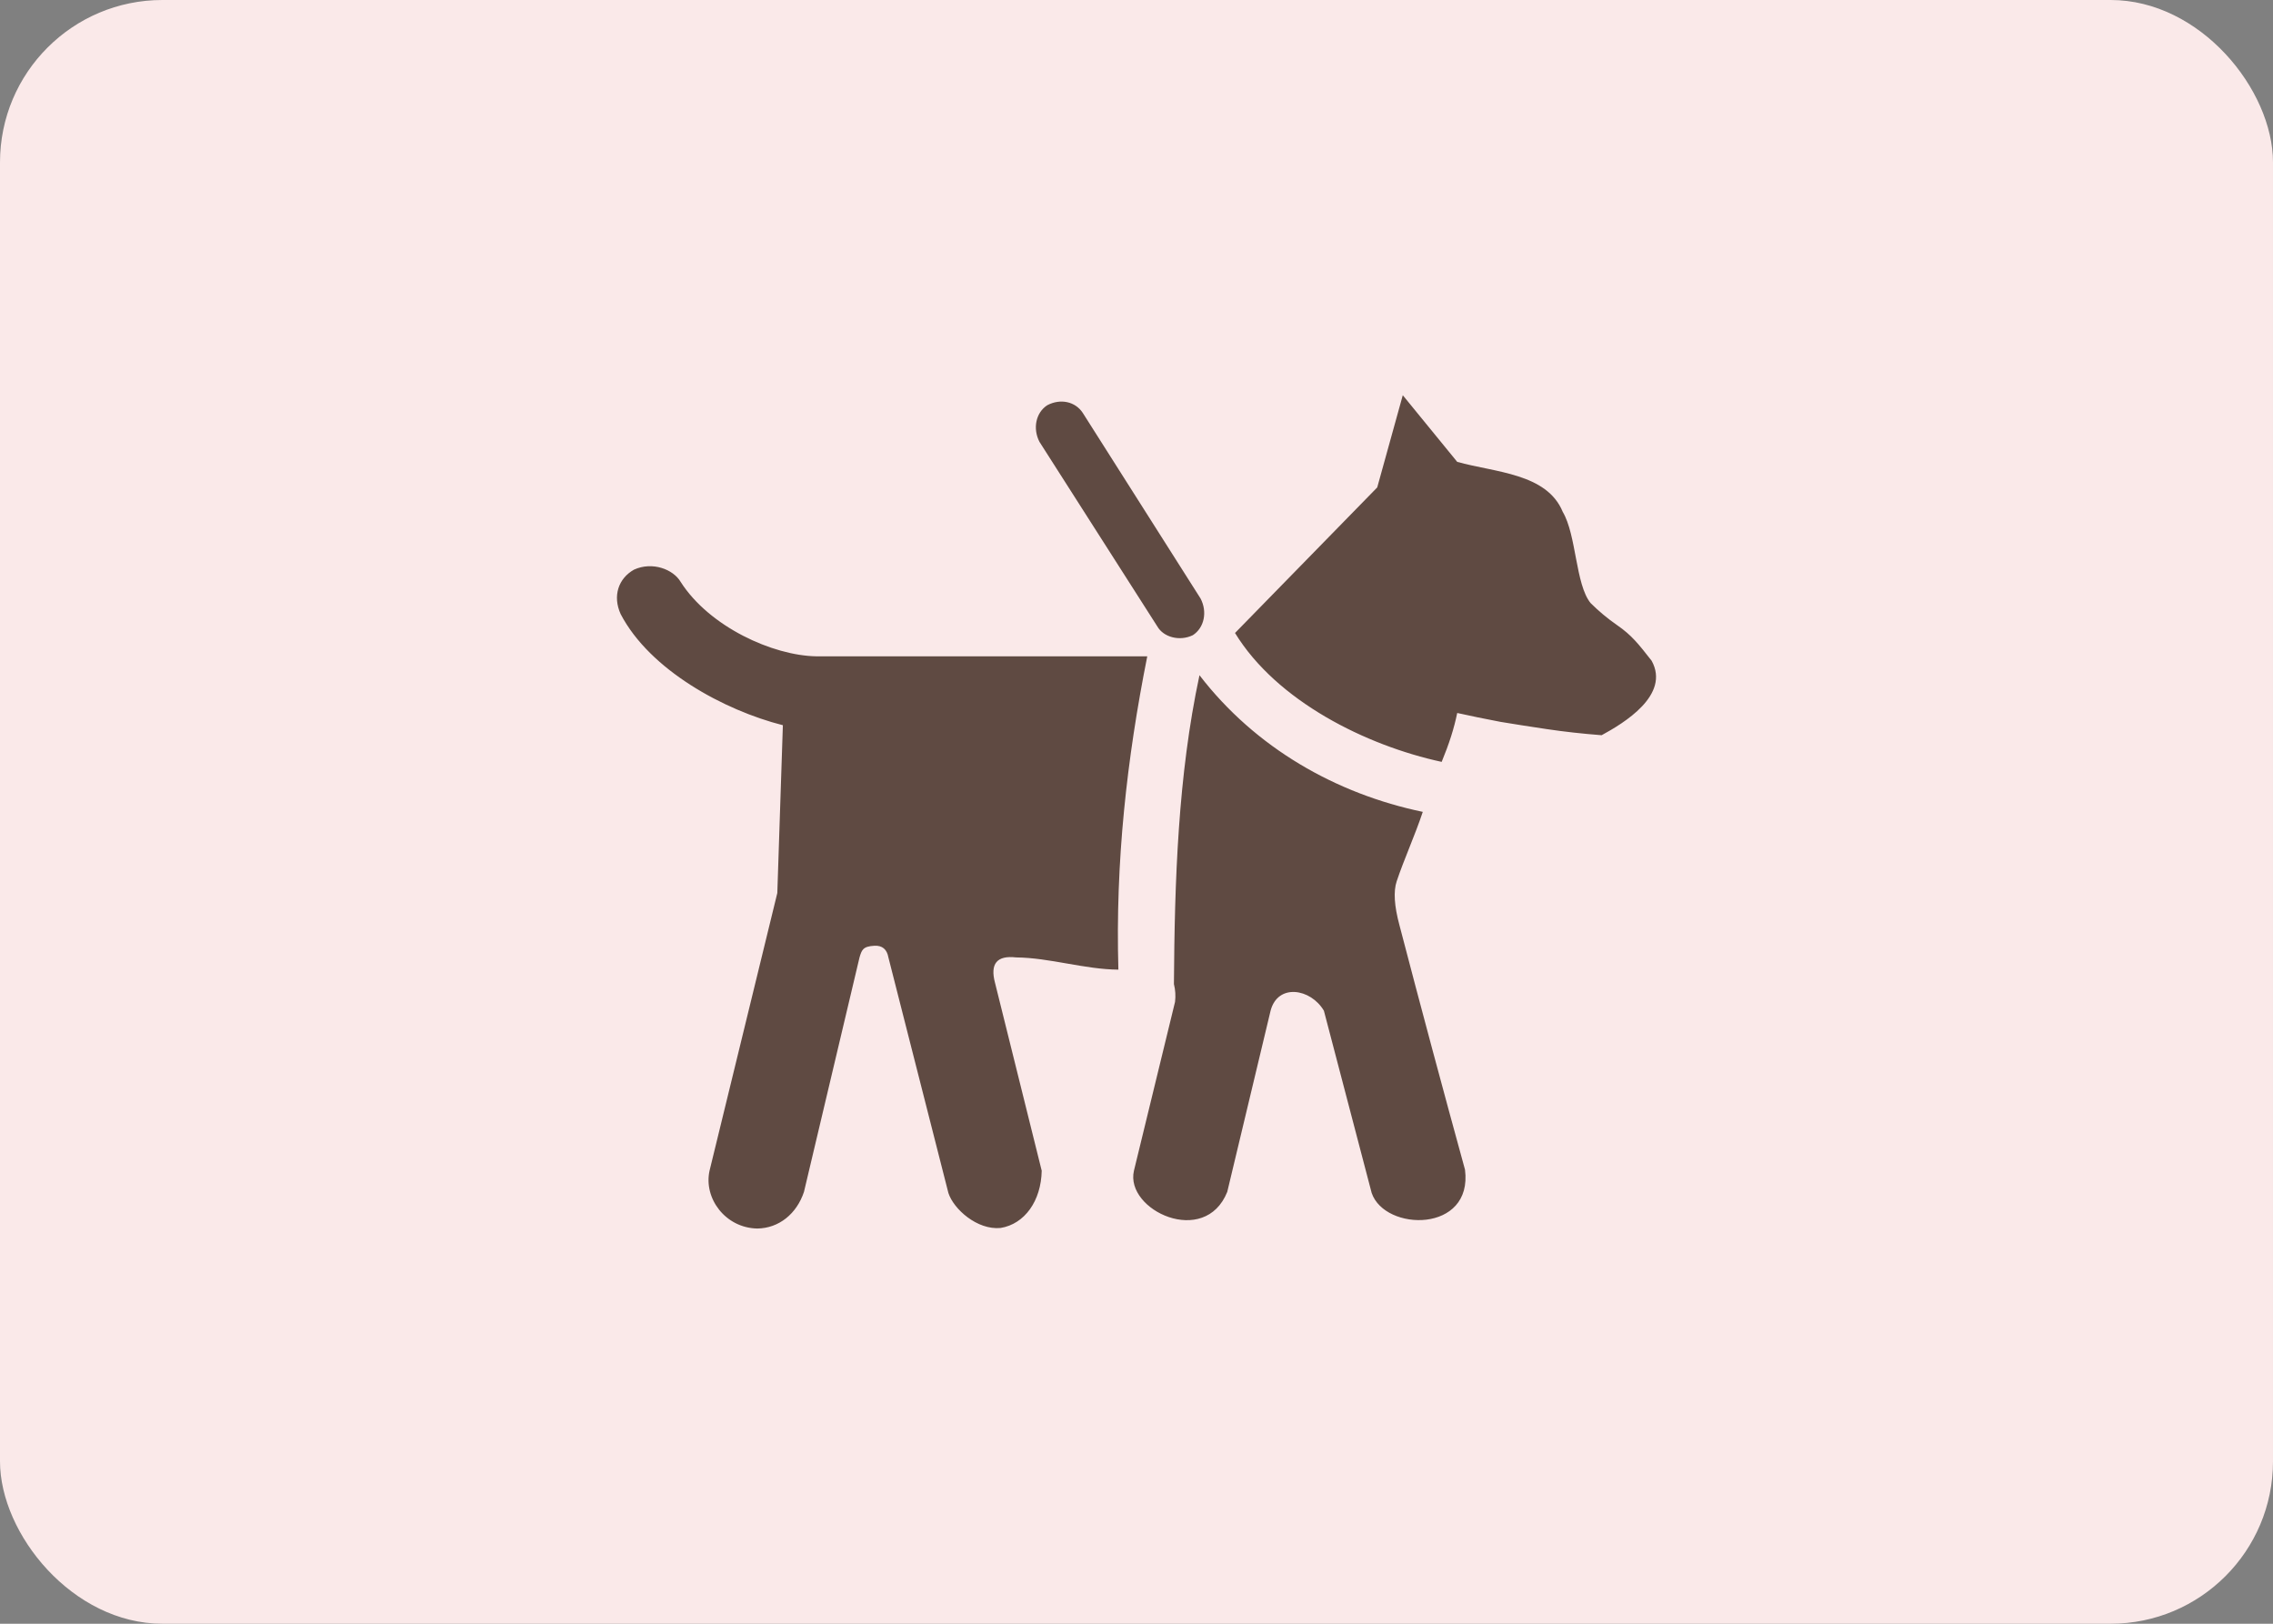
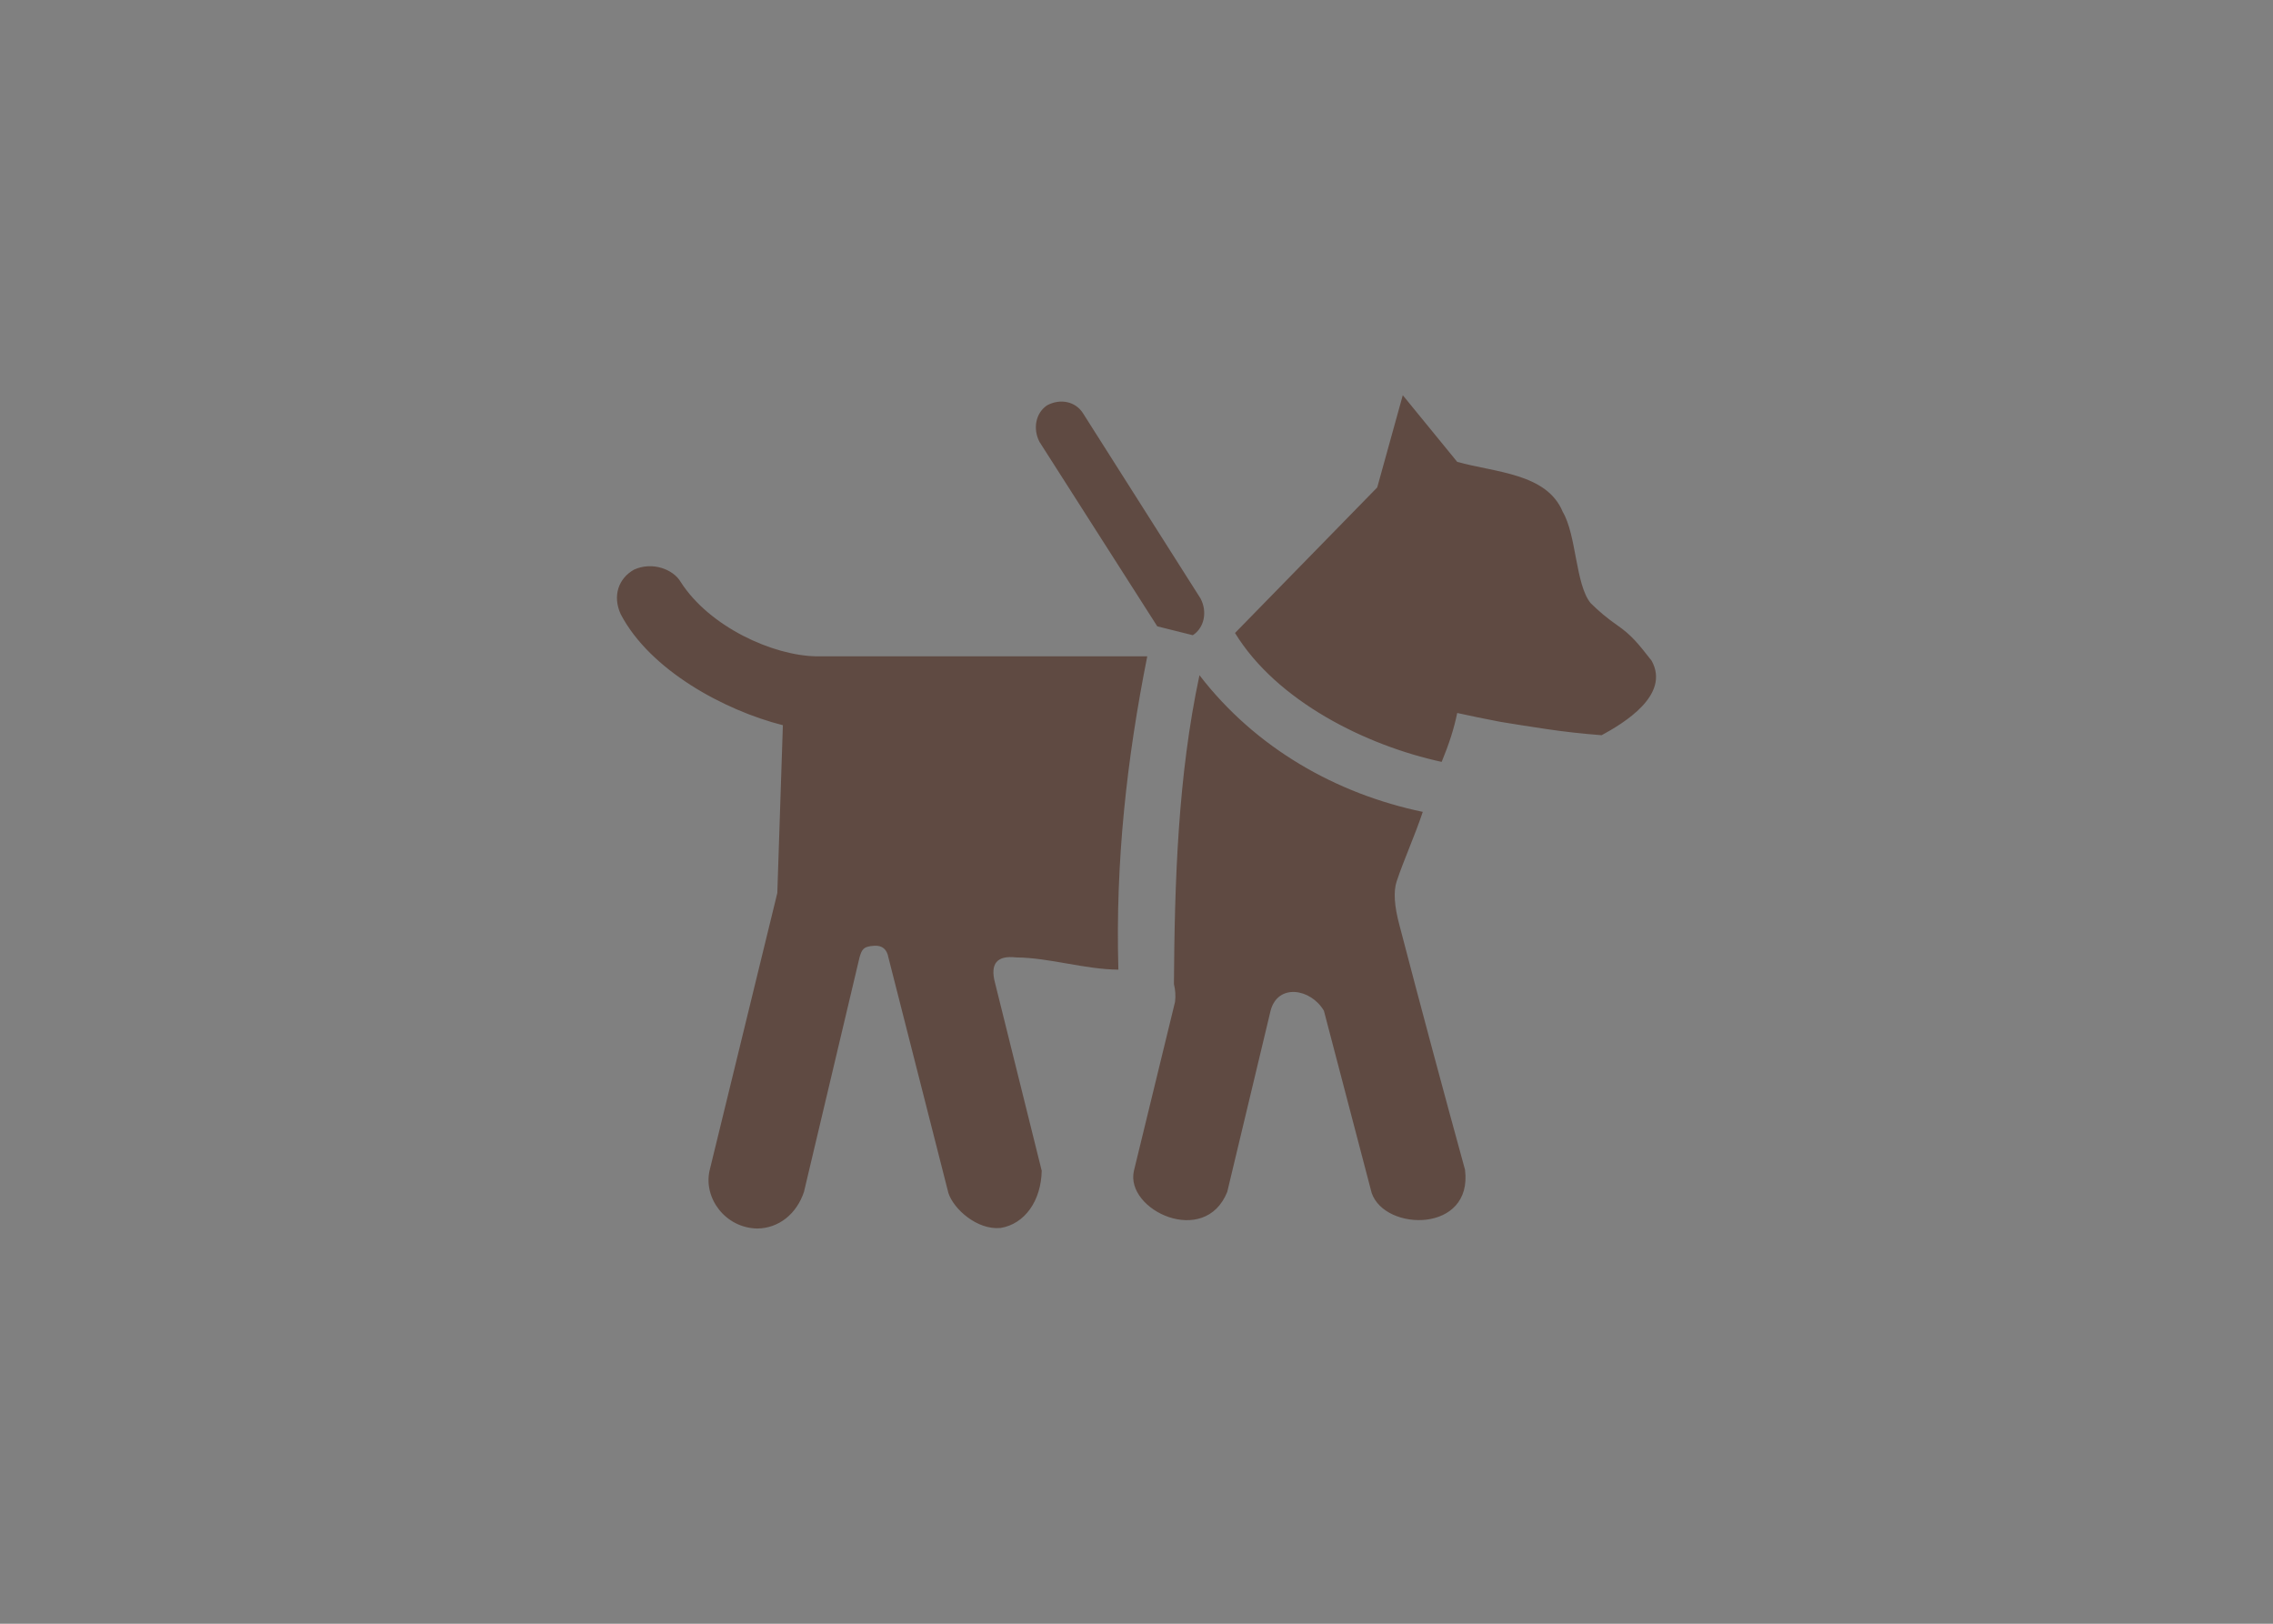
<svg xmlns="http://www.w3.org/2000/svg" width="140" height="100" viewBox="0 0 140 100" fill="none">
  <rect x="0" y="0" width="140" height="100" fill="#808080" stroke="none" />
-   <rect width="140" height="100" rx="10" fill="#FAE9E9" />
-   <path d="M71.279 38.573L64.025 27.214C63.601 26.399 63.793 25.416 64.504 24.956C65.318 24.528 66.237 24.728 66.694 25.434L73.947 36.862C74.372 37.676 74.18 38.66 73.468 39.12C72.657 39.511 71.662 39.246 71.279 38.573ZM101.729 40.694C102.895 42.809 100.003 44.543 98.649 45.279C97.463 45.187 96.334 45.062 95.262 44.902C94.19 44.742 93.244 44.594 92.422 44.457C91.465 44.275 90.575 44.092 89.754 43.91C89.661 44.366 89.536 44.845 89.377 45.347C89.217 45.849 89.023 46.373 88.796 46.921C84.131 45.911 78.638 43.182 76.068 38.983L84.827 30.019L86.401 24.34L89.754 28.445C92.067 29.096 95.276 29.141 96.254 31.525C97.102 32.952 97.033 35.98 97.965 37.136C98.467 37.637 99.014 38.094 99.607 38.504C100.497 39.12 100.908 39.645 101.729 40.694ZM68.884 59.717C66.811 59.702 64.647 58.983 62.588 58.964C61.402 58.827 60.969 59.352 61.288 60.538L64.162 72.102C64.124 73.96 63.114 75.382 61.63 75.626C60.186 75.765 58.734 74.462 58.414 73.471L54.719 58.964C54.628 58.462 54.343 58.223 53.864 58.245C53.145 58.28 53.077 58.508 52.94 58.964L49.519 73.402C49.068 74.757 47.974 75.644 46.645 75.66C44.682 75.626 43.327 73.803 43.702 72.102L47.877 54.995L48.219 44.663C44.601 43.745 40.029 41.27 38.228 37.82C37.72 36.705 38.089 35.623 39.049 35.083C40.185 34.564 41.47 35.064 41.923 35.836C43.695 38.608 47.606 40.376 50.271 40.42H70.663C69.401 46.748 68.695 53.077 68.884 59.717ZM73.879 41.584C77.333 46.075 82.311 48.89 87.633 50C87.137 51.483 86.476 52.925 86.025 54.277C85.819 54.892 85.876 55.794 86.196 56.98C87.507 62.003 88.949 67.367 90.233 72.034C90.733 75.943 85.304 75.86 84.485 73.471L81.543 62.248C80.731 60.87 78.7 60.549 78.258 62.248L75.59 73.402C74.209 76.846 69.281 74.531 69.842 72.102L72.374 61.701C72.419 61.336 72.396 60.971 72.305 60.606C72.349 54.269 72.551 47.785 73.879 41.584Z" fill="#5F4A42" />
+   <path d="M71.279 38.573L64.025 27.214C63.601 26.399 63.793 25.416 64.504 24.956C65.318 24.528 66.237 24.728 66.694 25.434L73.947 36.862C74.372 37.676 74.18 38.66 73.468 39.12ZM101.729 40.694C102.895 42.809 100.003 44.543 98.649 45.279C97.463 45.187 96.334 45.062 95.262 44.902C94.19 44.742 93.244 44.594 92.422 44.457C91.465 44.275 90.575 44.092 89.754 43.91C89.661 44.366 89.536 44.845 89.377 45.347C89.217 45.849 89.023 46.373 88.796 46.921C84.131 45.911 78.638 43.182 76.068 38.983L84.827 30.019L86.401 24.34L89.754 28.445C92.067 29.096 95.276 29.141 96.254 31.525C97.102 32.952 97.033 35.98 97.965 37.136C98.467 37.637 99.014 38.094 99.607 38.504C100.497 39.12 100.908 39.645 101.729 40.694ZM68.884 59.717C66.811 59.702 64.647 58.983 62.588 58.964C61.402 58.827 60.969 59.352 61.288 60.538L64.162 72.102C64.124 73.96 63.114 75.382 61.63 75.626C60.186 75.765 58.734 74.462 58.414 73.471L54.719 58.964C54.628 58.462 54.343 58.223 53.864 58.245C53.145 58.28 53.077 58.508 52.94 58.964L49.519 73.402C49.068 74.757 47.974 75.644 46.645 75.66C44.682 75.626 43.327 73.803 43.702 72.102L47.877 54.995L48.219 44.663C44.601 43.745 40.029 41.27 38.228 37.82C37.72 36.705 38.089 35.623 39.049 35.083C40.185 34.564 41.47 35.064 41.923 35.836C43.695 38.608 47.606 40.376 50.271 40.42H70.663C69.401 46.748 68.695 53.077 68.884 59.717ZM73.879 41.584C77.333 46.075 82.311 48.89 87.633 50C87.137 51.483 86.476 52.925 86.025 54.277C85.819 54.892 85.876 55.794 86.196 56.98C87.507 62.003 88.949 67.367 90.233 72.034C90.733 75.943 85.304 75.86 84.485 73.471L81.543 62.248C80.731 60.87 78.7 60.549 78.258 62.248L75.59 73.402C74.209 76.846 69.281 74.531 69.842 72.102L72.374 61.701C72.419 61.336 72.396 60.971 72.305 60.606C72.349 54.269 72.551 47.785 73.879 41.584Z" fill="#5F4A42" />
</svg>